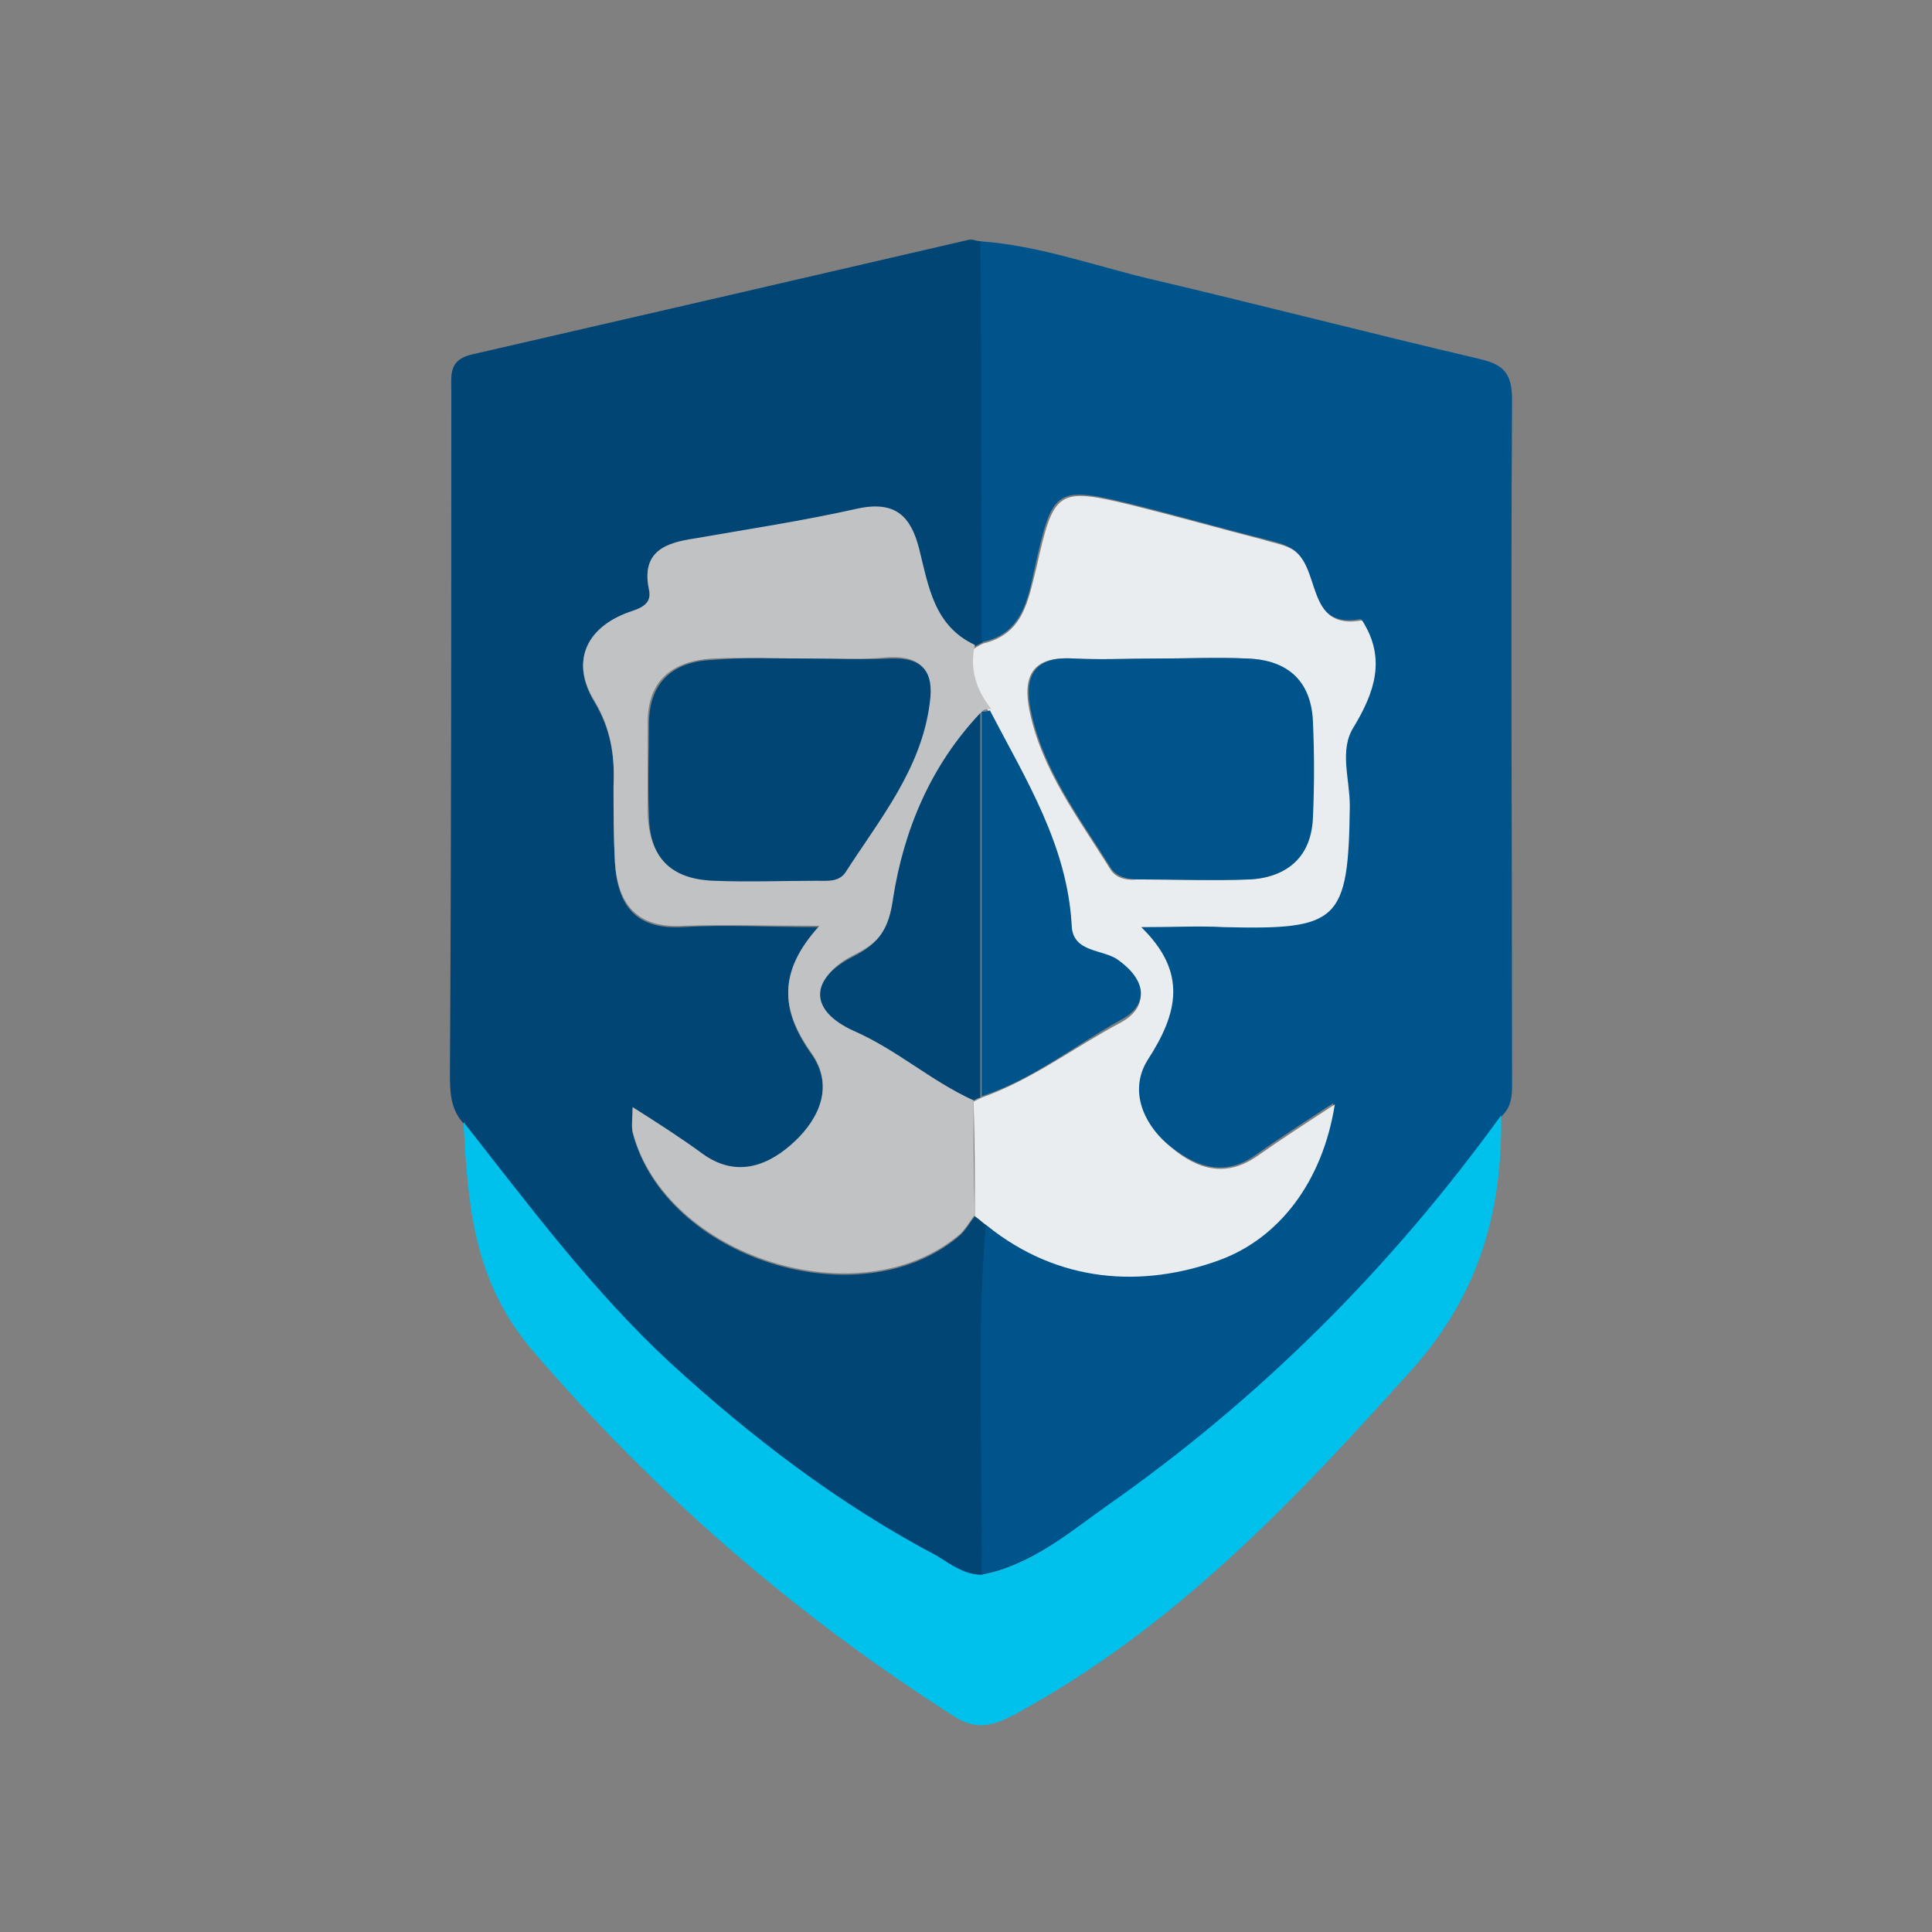
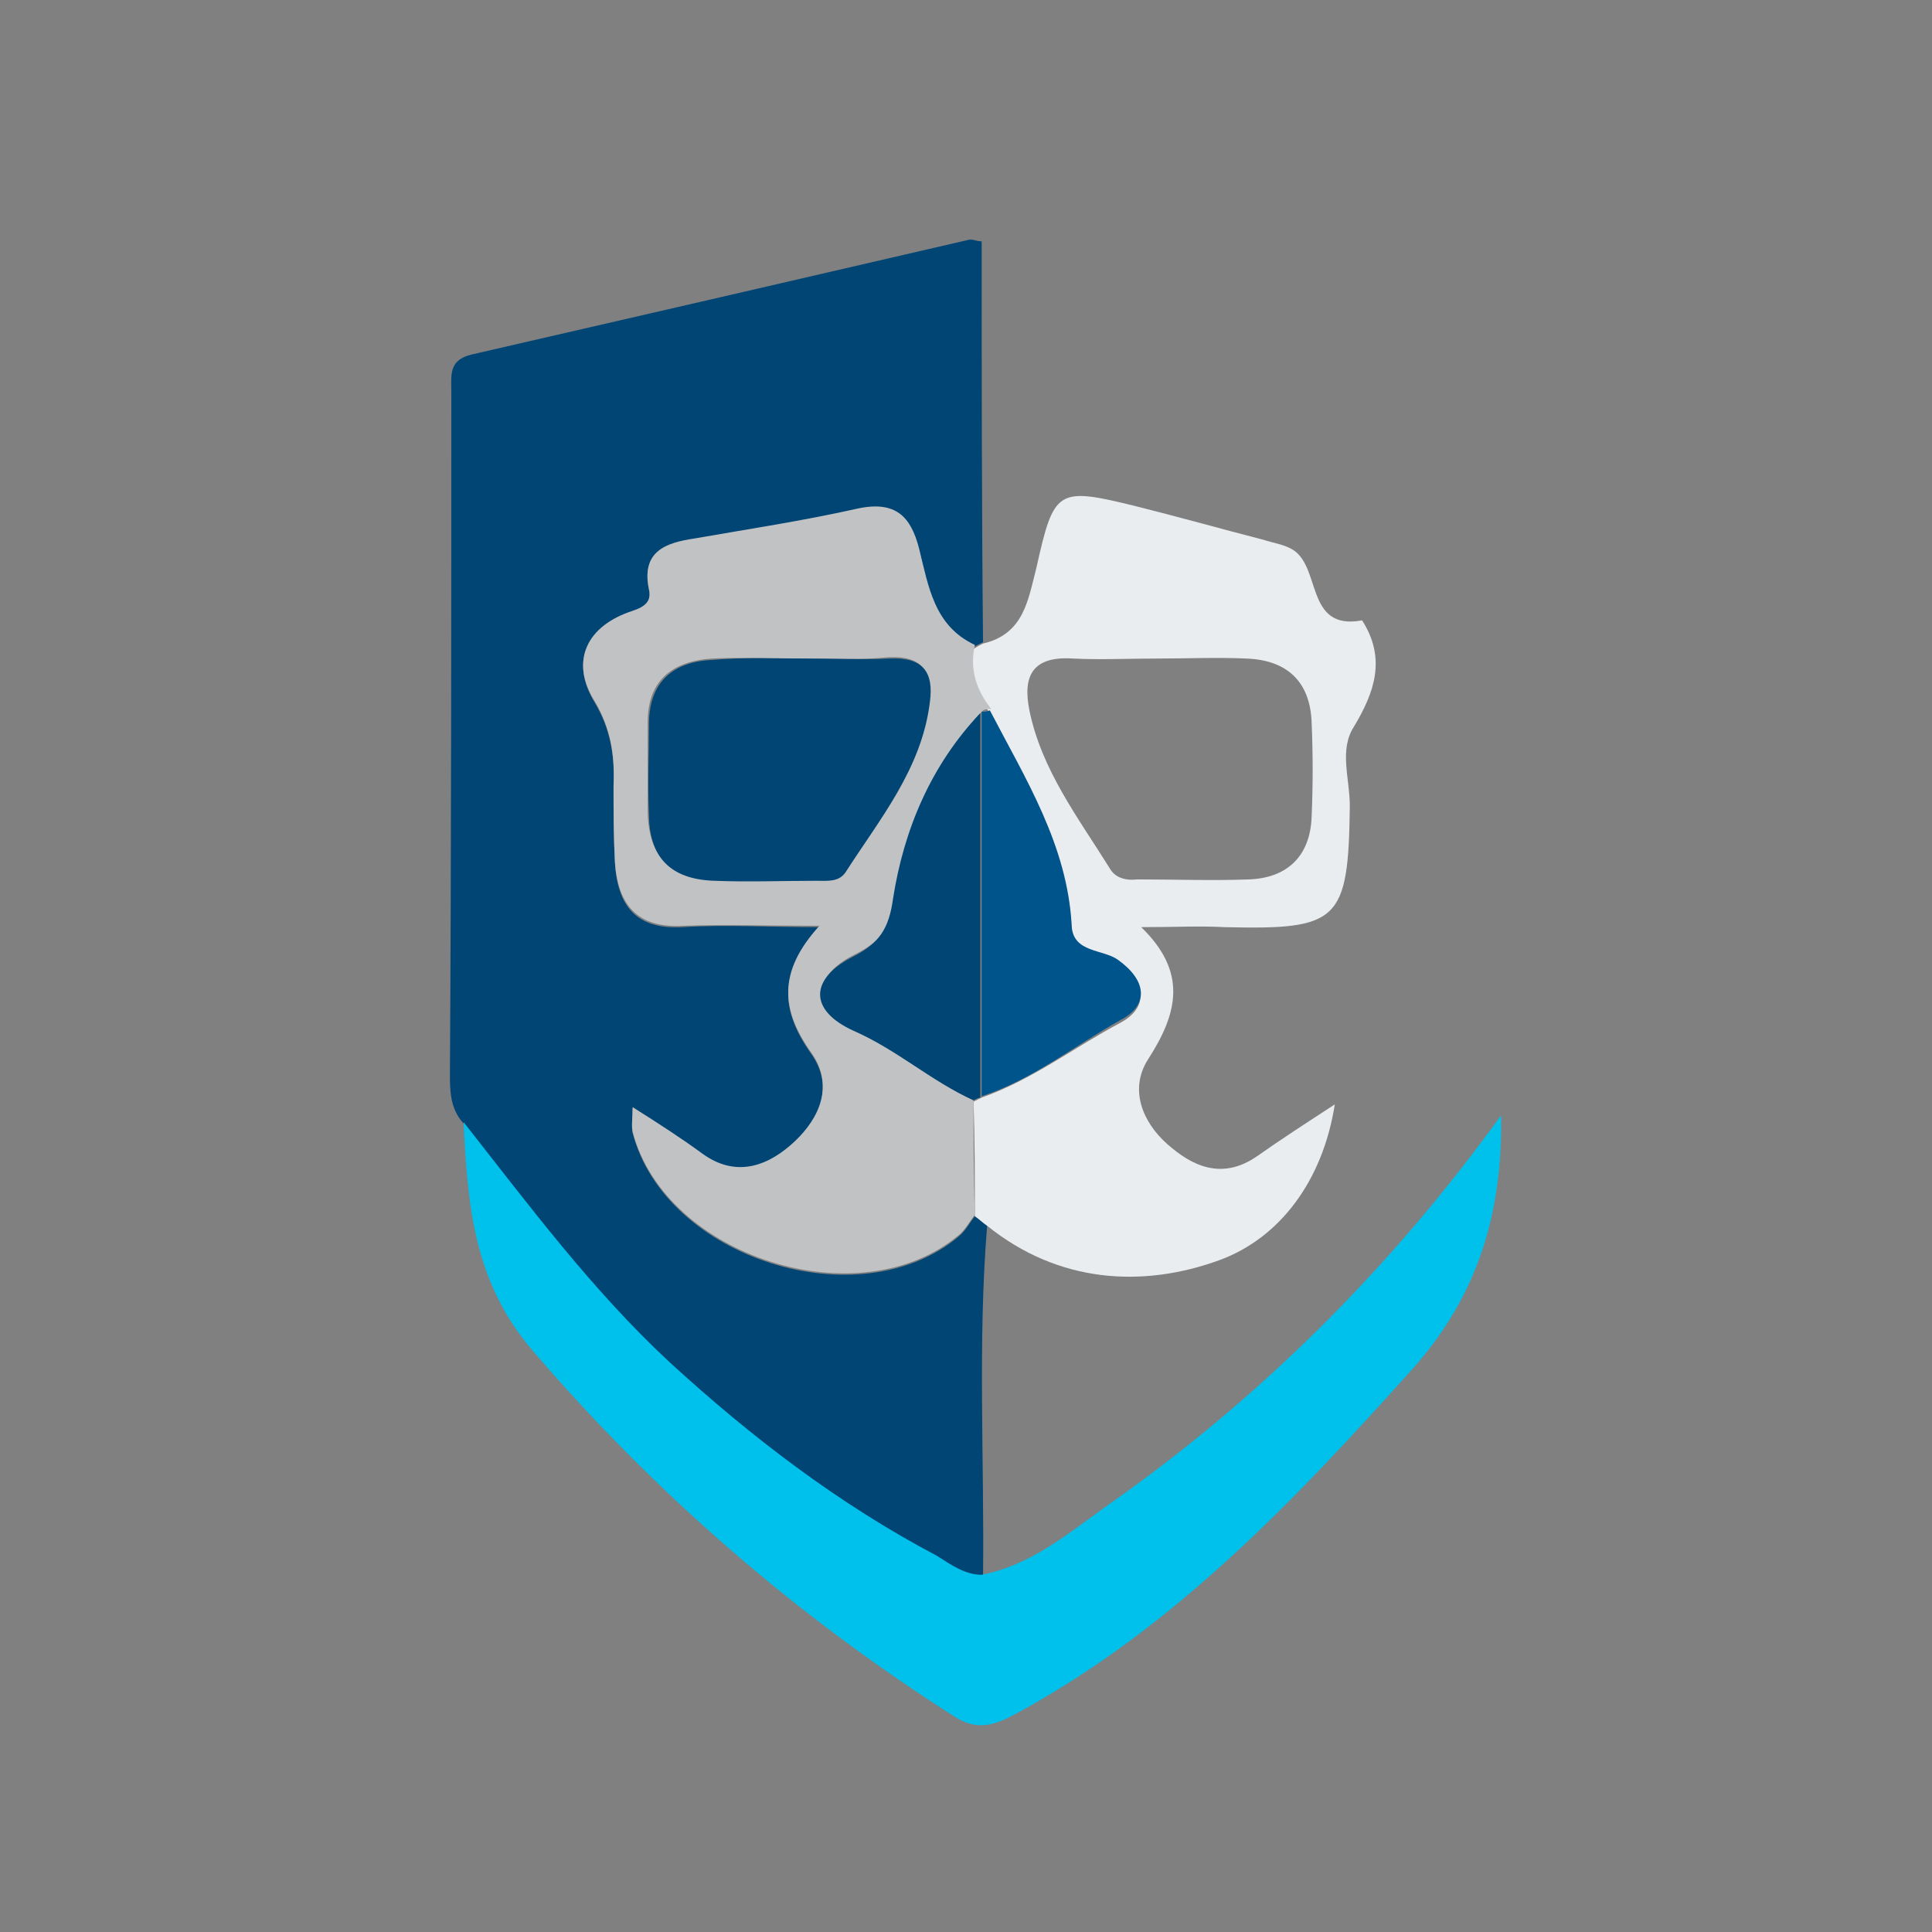
<svg xmlns="http://www.w3.org/2000/svg" version="1.1" id="Слой_1" x="0px" y="0px" viewBox="0 0 141.7 141.7" style="enable-background:new 0 0 141.7 141.7;" xml:space="preserve">
  <rect x="0" y="0" width="141.7" height="141.7" fill="#808080" stroke="none" />
  <style type="text/css">
	.st0{fill-rule:evenodd;clip-rule:evenodd;fill:#E82028;}
	.st1{fill:#178A9F;}
	.st2{fill-rule:evenodd;clip-rule:evenodd;fill:#0087FF;}
	.st3{fill:#1F191A;}
	.st4{fill:#27BC36;}
	.st5{fill:#FECC00;}
	.st6{fill:#2D2D2D;}
	.st7{fill:#009F00;}
	.st8{fill-rule:evenodd;clip-rule:evenodd;fill:#EFEFEF;}
	.st9{fill:#00C500;}
	.st10{fill:#004574;}
	.st11{fill:#00548C;}
	.st12{fill:#00C0EC;}
	.st13{fill:#EAEDEF;}
	.st14{fill:#C1C2C4;}
	.st15{fill:#5BA400;}
	.st16{fill:#75B500;}
	.st17{fill:#92C500;}
	.st18{fill:#00A6F9;}
	.st19{fill:#FFCB5B;}
	.st20{fill:#00FCC7;}
	.st21{fill:#FF5162;}
	.st22{fill:#005299;}
	.st23{fill:#FFC03B;}
	.st24{fill:#EFA31E;}
	.st25{fill:#FFD553;}
	.st26{fill:#694A24;}
	.st27{fill:#BA7B33;}
	.st28{fill:#55240C;}
	.st29{fill:#DFB587;}
	.st30{fill:#240100;}
	.st31{fill:#FFFDED;}
	.st32{fill:#5F3620;}
	.st33{fill:#009325;}
	.st34{fill:#00B73D;}
	.st35{fill:#008000;}
	.st36{fill:url(#Oval_1_);}
	.st37{fill:#FFFFFF;}
	.st38{fill:url(#SVGID_1_);}
	.st39{fill:url(#SVGID_2_);}
	.st40{fill:url(#SVGID_3_);}
	.st41{fill:#20A6F4;}
	.st42{fill:#28D8FE;}
	.st43{fill:#26AAF6;}
	.st44{fill:#00B2E7;}
	.st45{fill:#00B5EA;}
	.st46{fill-rule:evenodd;clip-rule:evenodd;fill:#08CCF7;}
	.st47{fill-rule:evenodd;clip-rule:evenodd;fill:#004552;}
	.st48{fill:#F1E9DE;}
	.st49{fill:#FF8C00;}
	.st50{fill:#48220E;}
	.st51{fill:#FF8F07;}
	.st52{fill:#492311;}
	.st53{fill:#FF8D03;}
	.st54{fill:#4A2612;}
	.st55{fill:#49230E;}
	.st56{fill:#47210C;}
	.st57{fill:#131314;}
	.st58{fill:#EEE8DD;}
	.st59{fill:#FAF8F7;}
	.st60{fill:#FDFDFC;}
	.st61{fill-rule:evenodd;clip-rule:evenodd;fill:#FF0000;}
	.st62{fill-rule:evenodd;clip-rule:evenodd;fill:#C5C6C8;}
	.st63{fill-rule:evenodd;clip-rule:evenodd;fill:#FBF100;}
	.st64{fill-rule:evenodd;clip-rule:evenodd;fill:#FB2311;}
	.st65{fill-rule:evenodd;clip-rule:evenodd;fill:#9B9DA2;}
	.st66{fill-rule:evenodd;clip-rule:evenodd;fill:#F1D100;}
	.st67{fill:#203980;}
	.st68{fill:#FE0715;}
	.st69{fill:#020203;}
	.st70{clip-path:url(#SVGID_5_);fill:none;stroke:#00224F;stroke-width:6;stroke-miterlimit:10;}
	.st71{fill-rule:evenodd;clip-rule:evenodd;fill:#00224F;}
	.st72{fill-rule:evenodd;clip-rule:evenodd;fill:#C98123;}
	.st73{fill-rule:evenodd;clip-rule:evenodd;fill:#FFCF93;}
	.st74{fill-rule:evenodd;clip-rule:evenodd;fill:#FFDC00;}
	.st75{clip-path:url(#SVGID_7_);fill:#00202E;}
	.st76{clip-path:url(#SVGID_7_);fill:#00224F;}
	.st77{fill:#00224F;}
	.st78{clip-path:url(#SVGID_9_);fill:#00224F;}
	.st79{clip-path:url(#SVGID_11_);fill:#00224F;}
	.st80{clip-path:url(#SVGID_13_);fill:#00224F;}
	.st81{fill:#6DC72E;}
	.st82{fill:#05699F;}
	.st83{fill:#018CF8;}
	.st84{fill:url(#SVGID_14_);}
	.st85{fill:url(#SVGID_15_);}
	.st86{fill:#79AD42;}
	.st87{fill:url(#SVGID_16_);}
	.st88{fill:#2A2E29;}
	.st89{fill-rule:evenodd;clip-rule:evenodd;fill:#008AD1;}
	.st90{fill:#008AD1;}
	.st91{fill:#CCF7FE;}
	.st92{fill:#0099D9;}
	.st93{fill:#99EEFD;}
	.st94{fill:#00A8E2;}
	.st95{fill:#7AE9FD;}
	.st96{fill:#00B1E7;}
	.st97{fill:url(#SVGID_17_);}
	.st98{fill:#1D1614;}
	.st99{fill:#F3B43A;}
	.st100{clip-path:url(#SVGID_19_);fill:#00AAFF;}
	.st101{clip-path:url(#SVGID_21_);fill:#FFFFFF;}
	.st102{fill:#010308;}
	.st103{fill:#FDFDFD;}
	.st104{fill:#A7A7A7;}
	.st105{fill:#92E801;}
	.st106{fill:#FAFBFB;}
</style>
  <path class="st10" d="M34,82.4c-1-1.1-1-2.4-1-3.7c0.1-16.7,0.1-33.3,0.1-50c0-1.2-0.2-2.3,1.5-2.7c12.2-2.8,24.3-5.6,36.4-8.4  c0.3-0.1,0.6,0.1,1,0.1c0,9.8,0,19.6,0.1,29.4c-0.2,0.1-0.4,0.2-0.6,0.3c-3-1.4-3.4-4.3-4.1-7.1c-0.6-2.4-1.7-3.6-4.5-2.9  c-3.9,0.9-8,1.5-12,2.2c-2.1,0.4-3.9,0.9-3.3,3.7c0.2,0.9-0.3,1.3-1.2,1.6c-3.4,1.1-4.6,3.6-2.8,6.6c1.2,2,1.5,4,1.4,6.2  c0,1.9,0,3.7,0.1,5.6c0.2,3.1,1.5,4.9,5,4.7c3.1-0.2,6.2,0,10,0c-3.1,3.4-2.8,6.2-0.6,9.3c1.7,2.4,0.6,4.8-1.2,6.5  c-1.9,1.7-4.2,2.8-6.8,0.9c-1.6-1.2-3.3-2.2-5.1-3.4c0,0.8-0.1,1.3,0,1.8c2.4,9.2,16.6,13.7,23.9,7.6c0.5-0.4,0.8-1,1.2-1.5  c0.3,0.2,0.6,0.5,0.9,0.7c-0.7,8.6-0.2,17.2-0.3,25.7c-1.3,0-2.3-0.7-3.3-1.3c-7.2-3.8-13.6-8.7-19.6-14.2  C43.4,94.8,38.8,88.5,34,82.4z" />
-   <path class="st11" d="M72,115.5c0.1-8.6-0.4-17.2,0.3-25.7c5.2,4.2,11.4,4.6,17.1,2.5c4.3-1.6,7.5-5.7,8.4-11.4  c-2.3,1.5-4,2.6-5.7,3.8c-2.5,1.8-4.7,0.7-6.6-0.9c-1.9-1.6-2.8-4.1-1.4-6.2c2.2-3.3,2.9-6.3-0.5-9.7c2.5,0,4.3,0,6.1,0  c8.5,0.3,9.1-0.4,9.2-8.9c0-1.9-0.8-4,0.3-5.8c1.5-2.6,2.4-5,0.6-7.8c-4.3,0.8-2.9-4.2-5.3-5.3c-0.6-0.3-1.2-0.4-1.9-0.6  c-3.2-0.8-6.3-1.7-9.5-2.5c-5.7-1.4-5.9-1.2-7.2,4.6c-0.5,2.3-0.9,4.9-3.9,5.5c0-9.8,0-19.6-0.1-29.4c4.2,0.3,8.1,1.7,12.2,2.7  c8.1,1.9,16.2,4,24.3,5.9c1.8,0.4,2.5,1,2.5,3c-0.1,16.6,0,33.2,0,49.7c0,1,0.1,2-0.7,2.8c-8.1,11.2-17.7,20.8-29,28.7  C78.3,112.5,75.6,114.8,72,115.5z" />
  <path class="st12" d="M72,115.5c3.6-0.7,6.3-3,9.1-5c11.3-7.9,20.9-17.5,29-28.7c0.1,7-1.6,13.1-6.5,18.6  c-8.7,9.7-17.5,19-29.1,25.3c-1.5,0.8-2.8,1.3-4.5,0.2c-11.6-7.4-21.9-16.3-30.9-26.8c-4.4-5.1-4.8-10.8-5.1-16.8  c4.8,6.1,9.4,12.3,15.1,17.6c6,5.5,12.4,10.4,19.6,14.2C69.8,114.8,70.8,115.5,72,115.5z" />
  <path class="st13" d="M72.1,47.2c3-0.7,3.3-3.2,3.9-5.5c1.3-5.8,1.5-6,7.2-4.6c3.2,0.8,6.4,1.7,9.5,2.5c0.6,0.2,1.3,0.3,1.9,0.6  c2.4,1.1,1,6.1,5.3,5.3c1.8,2.8,0.9,5.3-0.6,7.8C98.2,55,99,57.1,99,59.1c-0.1,8.5-0.8,9.1-9.2,8.9c-1.8-0.1-3.6,0-6.1,0  c3.4,3.3,2.7,6.3,0.5,9.7c-1.4,2.2-0.4,4.6,1.4,6.2c1.8,1.6,4,2.7,6.6,0.9c1.7-1.2,3.4-2.3,5.7-3.8c-0.9,5.7-4.1,9.8-8.4,11.4  c-5.7,2.1-11.9,1.7-17.1-2.5c-0.3-0.2-0.6-0.5-0.9-0.7c0-2.8,0-5.6-0.1-8.4c0.2-0.1,0.4-0.2,0.6-0.3c3.7-1.3,6.8-3.7,10.2-5.5  c2-1.1,1.9-2.8-0.2-4.4c-1.1-0.8-3.3-0.6-3.4-2.5c-0.3-5.9-3.4-10.8-6-15.8c-1-1.4-1.6-2.9-1.2-4.7C71.7,47.4,71.9,47.3,72.1,47.2z   M84.9,48.3c-2.1,0-4.2,0.1-6.2,0c-3-0.2-3.7,1.3-3.2,3.8c0.9,4.4,3.6,7.9,5.9,11.6c0.4,0.7,1.2,0.9,2,0.8c2.7,0,5.5,0.1,8.2,0  c2.8-0.1,4.5-1.7,4.6-4.6c0.1-2.3,0.1-4.6,0-6.9c-0.1-3-1.8-4.6-4.8-4.7C89.3,48.2,87.1,48.3,84.9,48.3z" />
  <path class="st14" d="M71.4,80.7c0,2.8,0,5.6,0.1,8.4c-0.4,0.5-0.7,1.1-1.2,1.5C63,96.7,48.8,92.2,46.4,83c-0.1-0.5,0-1,0-1.8  c1.9,1.2,3.6,2.3,5.1,3.4c2.6,1.9,5,0.8,6.8-0.9c1.8-1.7,2.9-4.1,1.2-6.5c-2.2-3.1-2.5-5.9,0.6-9.3c-3.8,0-6.9-0.1-10,0  c-3.4,0.2-4.8-1.6-5-4.7c-0.1-1.9-0.1-3.7-0.1-5.6c0.1-2.2-0.2-4.2-1.4-6.2c-1.8-2.9-0.6-5.5,2.8-6.6c0.9-0.3,1.4-0.7,1.2-1.6  c-0.6-2.8,1.3-3.4,3.3-3.7c4-0.7,8-1.3,12-2.2c2.8-0.6,3.9,0.6,4.5,2.9c0.7,2.8,1.1,5.7,4.1,7.1c-0.4,1.8,0.1,3.3,1.2,4.7  c-0.2,0-0.4,0-0.6,0.1c-3.6,3.8-5.6,8.5-6.4,13.6c-0.3,2.2-1,3.3-3,4.3c-3.2,1.6-3.2,3.9,0.1,5.4C65.7,77,68.3,79.2,71.4,80.7z   M59.1,48.3c-2.3,0-4.6-0.1-6.9,0c-2.9,0.2-4.7,1.6-4.7,4.7c0,2.2,0,4.4,0,6.6c0.1,3.2,1.6,4.8,4.8,4.9c2.5,0.1,5,0,7.5,0  c0.8,0,1.6,0.1,2.1-0.6c2.5-3.9,5.6-7.6,6.2-12.5c0.3-2.2-0.5-3.3-2.9-3.2C63.3,48.4,61.2,48.3,59.1,48.3z" />
-   <path class="st11" d="M84.9,48.3c2.2,0,4.4-0.1,6.6,0c3,0.1,4.7,1.7,4.8,4.7c0.1,2.3,0.1,4.6,0,6.9c-0.1,2.9-1.8,4.4-4.6,4.6  c-2.7,0.1-5.5,0-8.2,0c-0.8,0-1.6-0.2-2-0.8c-2.3-3.7-5-7.2-5.9-11.6c-0.5-2.5,0.2-4,3.2-3.8C80.8,48.4,82.9,48.3,84.9,48.3z" />
  <path class="st10" d="M71.4,80.7c-3.1-1.4-5.6-3.7-8.8-5.1c-3.3-1.5-3.2-3.8-0.1-5.4c2-1,2.7-2.1,3-4.3c0.8-5.1,2.8-9.8,6.4-13.6  c0,9.4,0,18.8,0,28.2C71.8,80.5,71.6,80.6,71.4,80.7z" />
  <path class="st11" d="M72,80.4c0-9.4,0-18.8,0-28.2c0.2,0,0.4,0,0.6-0.1c2.6,5,5.7,9.9,6,15.8c0.1,2,2.3,1.7,3.4,2.5  c2.1,1.5,2.3,3.3,0.2,4.4C78.8,76.7,75.7,79.2,72,80.4z" />
  <path class="st10" d="M59.1,48.3c2.1,0,4.2,0.1,6.2,0c2.4-0.1,3.2,1,2.9,3.2c-0.6,4.9-3.7,8.6-6.2,12.5c-0.5,0.7-1.3,0.6-2.1,0.6  c-2.5,0-5,0.1-7.5,0c-3.2-0.1-4.8-1.7-4.8-4.9c-0.1-2.2,0-4.4,0-6.6c0-3.1,1.8-4.6,4.7-4.7C54.5,48.2,56.8,48.3,59.1,48.3z" />
</svg>